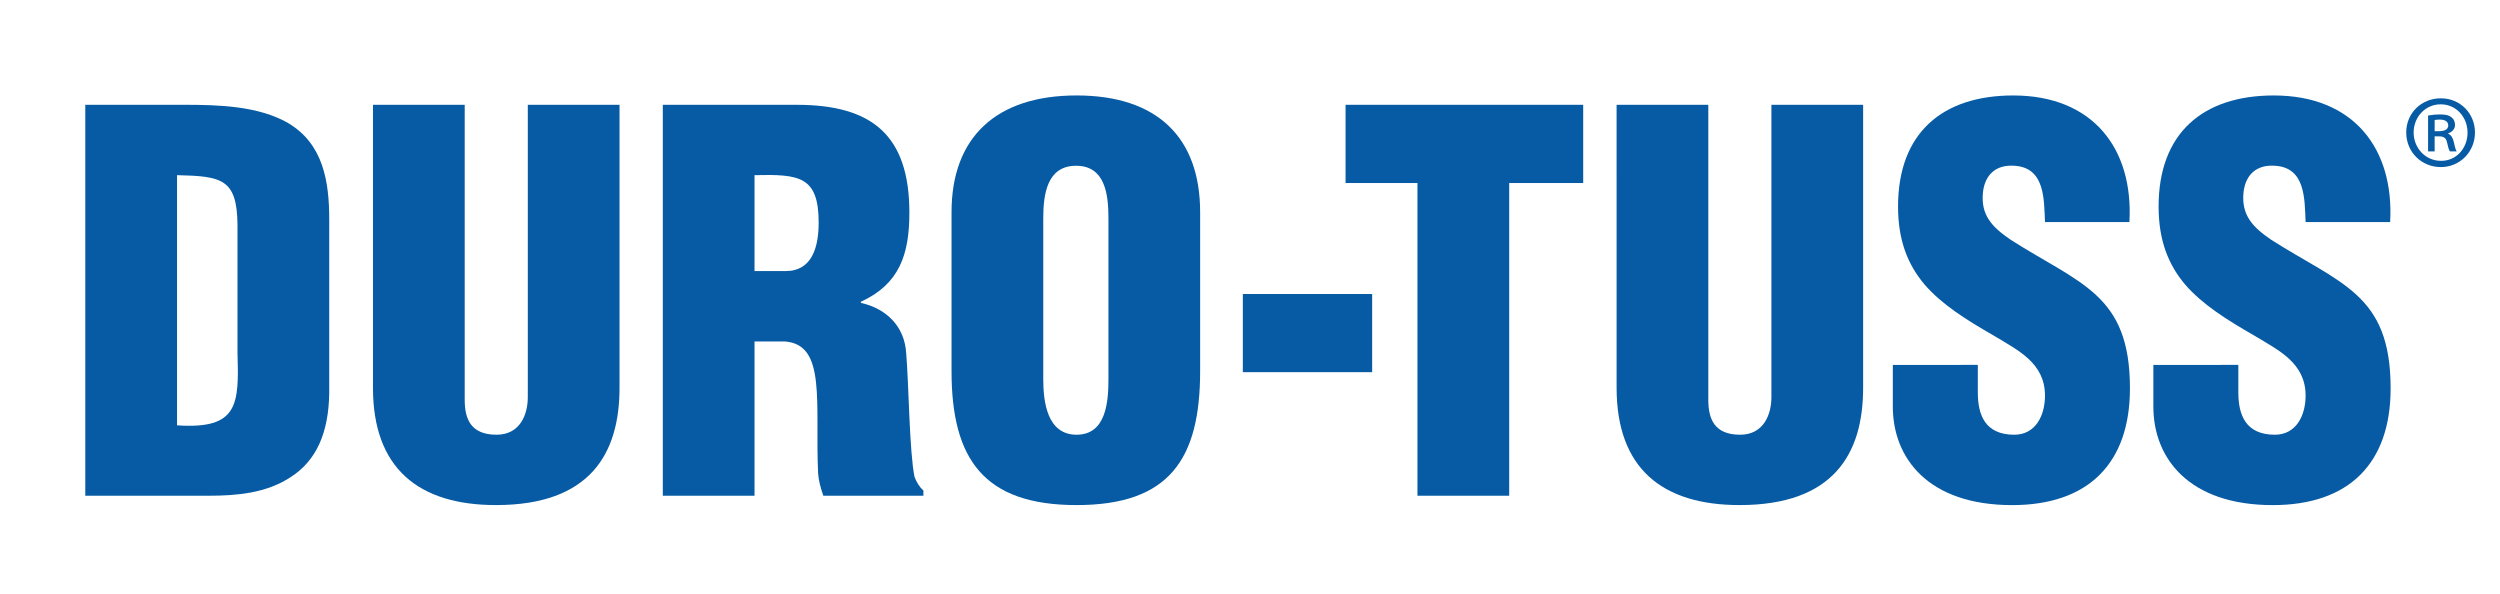
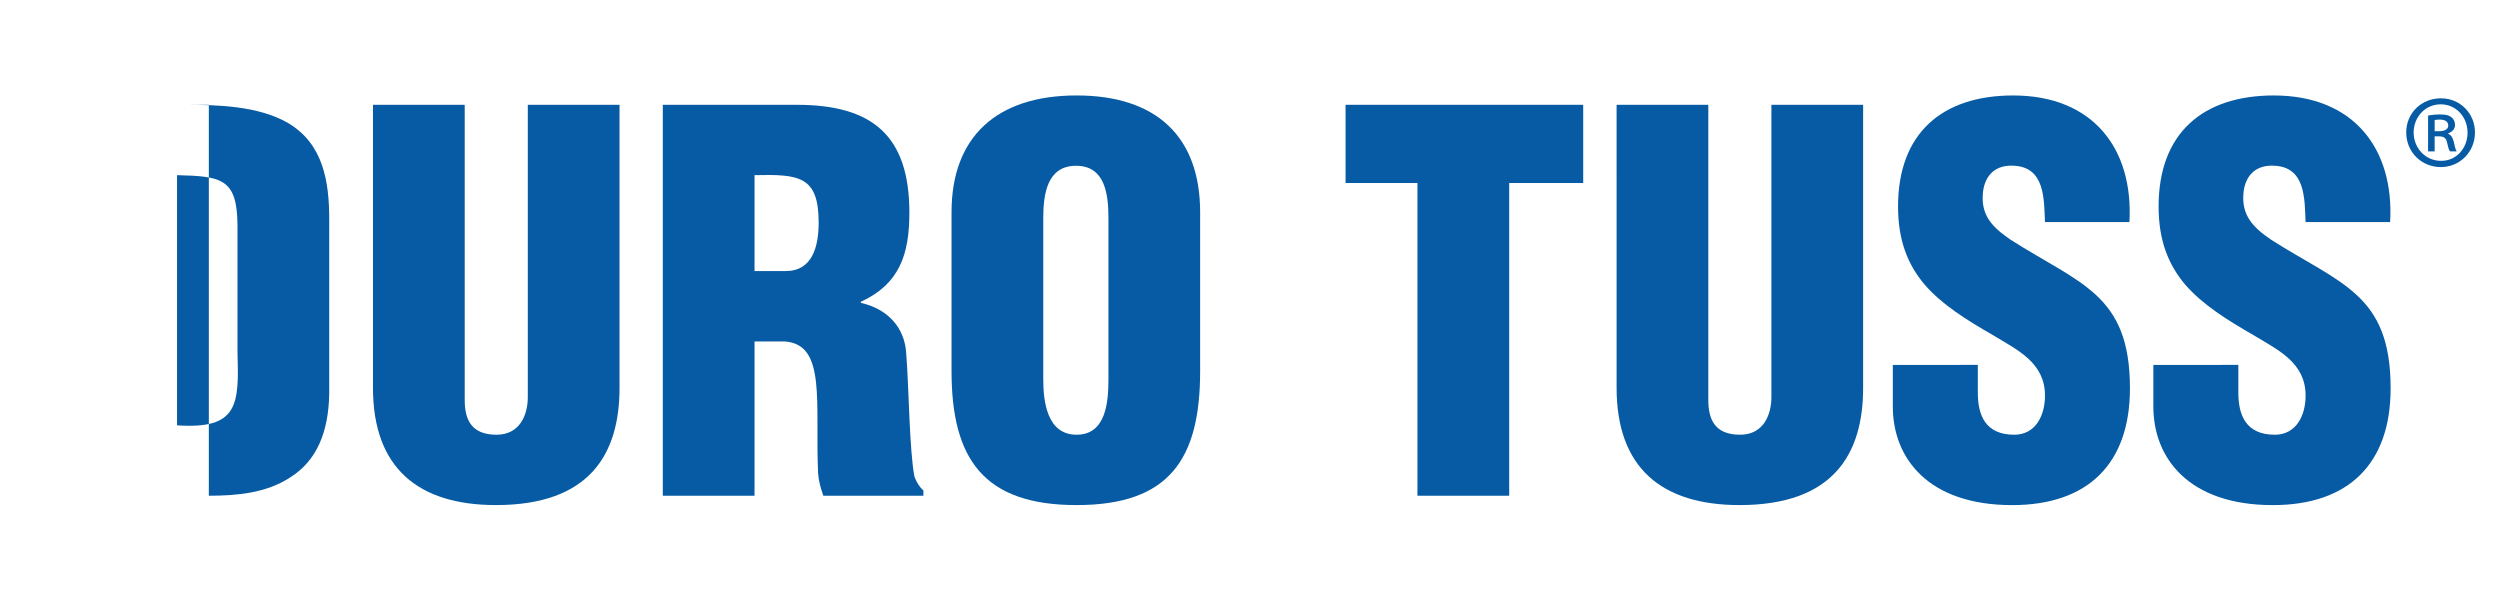
<svg xmlns="http://www.w3.org/2000/svg" id="Art" version="1.1" viewBox="0 0 2267.72 538.58">
  <defs>
    <style>
      .cls-1 {
        fill: #065ba4;
        stroke-width: 0px;
      }
    </style>
  </defs>
-   <path class="cls-1" d="M160.6,158.88c40.65.96,54.37,3.35,54.83,44.92v115.84c1.42,47.28.97,69.94-54.83,66.18M189.43,449.67c25.53,0,52.04-2.42,73.75-16.58,24.12-15.11,34.97-41.12,35.46-76.57v-157.45c0-34.08-5.23-68.5-37.34-87.47-26.95-15.56-63.37-16.54-93.61-16.54h-90.33v354.61h112.07Z" />
+   <path class="cls-1" d="M160.6,158.88c40.65.96,54.37,3.35,54.83,44.92v115.84c1.42,47.28.97,69.94-54.83,66.18M189.43,449.67c25.53,0,52.04-2.42,73.75-16.58,24.12-15.11,34.97-41.12,35.46-76.57v-157.45c0-34.08-5.23-68.5-37.34-87.47-26.95-15.56-63.37-16.54-93.61-16.54h-90.33h112.07Z" />
  <path class="cls-1" d="M338.33,95.06h83.2v267.62c0,16.99,5.23,31.65,28.86,31.65,21.77,0,28.37-18.87,28.37-34.05V95.06h83.2v256.75c0,60.03-26.97,106.34-112.04,106.34-70.43,0-111.6-33.53-111.6-106.34" />
  <path class="cls-1" d="M684.42,158.88c40.68-.92,58.18.96,58.18,43.04,0,21.74-5.7,43.96-29.84,43.96h-28.34M684.42,309.72h27.42c19.38,1.43,25.98,15.53,28.37,37.3,2.39,21.77.45,51.07,1.88,82.31.51,7.08,2.39,13.64,4.75,20.33h90.76v-4.78c-3.79-3.28-6.15-7.52-8.04-12.27-4.68-22.66-5.16-83.61-7.55-112.02-1.4-24.58-17.98-40.68-41.16-45.87v-.99c35-16,44.03-42.94,44.03-80.81,0-70.45-34.08-97.86-102.17-97.86h-121.49v354.61h83.2v-139.94Z" />
  <path class="cls-1" d="M1005.46,343.71c0,20.37-1.91,50.62-28.88,50.62s-30.25-30.25-30.25-50.62v-145.59c0-21.74,3.32-47.75,29.77-47.75s29.36,26.01,29.36,47.75M1088.63,192.48c0-68.09-39.24-105.9-112.05-105.9s-113.45,37.81-113.45,105.9v144.18c0,79.86,29.33,121.49,113.45,121.49s112.05-41.63,112.05-121.49v-144.18Z" />
-   <rect class="cls-1" x="1127.36" y="266.69" width="117.31" height="70.9" />
  <polyline class="cls-1" points="1220.54 95.06 1436.1 95.06 1436.1 166.02 1368.97 166.02 1368.97 449.67 1285.76 449.67 1285.76 166.02 1220.54 166.02" />
  <path class="cls-1" d="M1466.39,95.06h83.2v267.62c0,16.99,5.23,31.65,28.82,31.65,21.74,0,28.41-18.87,28.41-34.05V95.06h83.2v256.75c0,60.03-26.97,106.34-112.08,106.34-70.41,0-111.54-33.53-111.54-106.34" />
  <path class="cls-1" d="M1794.06,330.99v25.02c0,20.34,6.57,38.32,33.06,38.32,19.35,0,27.86-17.47,27.86-35.42,0-29.84-24.58-41.16-46.32-54.41-25.5-14.63-47.24-28.34-62.86-46.35-15.13-17.91-24.1-39.72-24.1-70.86,0-66.66,40.17-100.7,104.47-100.7,72.26,0,109.18,48.2,105.39,114.86h-76.57c-.93-20.78,0-49.19-27.38-51.07-17.05-1.37-26.97,8.06-28.85,23.69-2.36,21.23,8.51,32.1,25.1,43.42,31.13,19.89,58.06,32.2,77.45,50.14,19.38,18.01,30.74,41.61,30.74,84.67,0,68.06-37.84,105.87-106.85,105.87-76.08,0-108.24-42.56-108.24-89.36v-37.8" />
  <path class="cls-1" d="M2030.37,330.99v25.02c0,20.34,6.63,38.32,33.12,38.32,19.38,0,27.89-17.47,27.89-35.42,0-29.84-24.58-41.16-46.38-54.41-25.5-14.63-47.21-28.34-62.86-46.35-15.11-17.91-24.1-39.72-24.1-70.86,0-66.66,40.23-100.7,104.51-100.7,72.36,0,109.27,48.2,105.52,114.86h-76.69c-.92-20.78,0-49.19-27.41-51.07-17.03-1.37-26.97,8.06-28.85,23.69-2.32,21.23,8.51,32.1,25.06,43.42,31.2,19.89,58.18,32.2,77.57,50.14,19.42,18.01,30.76,41.61,30.76,84.67,0,68.06-37.87,105.87-106.9,105.87-76.12,0-108.32-42.56-108.32-89.36v-37.8" />
  <path class="cls-1" d="M2214.22,89.19c17.32,0,30.8,13.64,30.8,30.99s-13.47,31.38-30.99,31.38-31.37-13.64-31.37-31.38,13.86-30.99,31.37-30.99h.19ZM2213.83,94.64c-13.86,0-24.44,11.5-24.44,25.53s10.58,25.72,24.83,25.72c13.67.19,24.06-11.3,24.06-25.53s-10.39-25.72-24.25-25.72h-.2ZM2208.45,137.33h-5.97v-32.55c3.27-.58,6.74-.97,11.16-.97,5.39,0,8.08.97,10.01,2.53,1.93,1.36,3.27,3.9,3.27,7.01,0,3.9-2.89,6.43-6.16,7.6v.39c2.69,1.17,4.23,3.7,5.2,7.99.96,4.87,1.73,6.82,2.5,7.99h-6.16c-.96-1.17-1.73-4.09-2.69-8.38-.77-3.7-2.89-5.26-7.32-5.26h-3.85v13.64ZM2208.45,119.01h4.04c4.23,0,8.28-1.36,8.28-5.07,0-3.12-2.12-5.46-7.7-5.46-2.31,0-3.66.19-4.62.39v10.14Z" />
</svg>